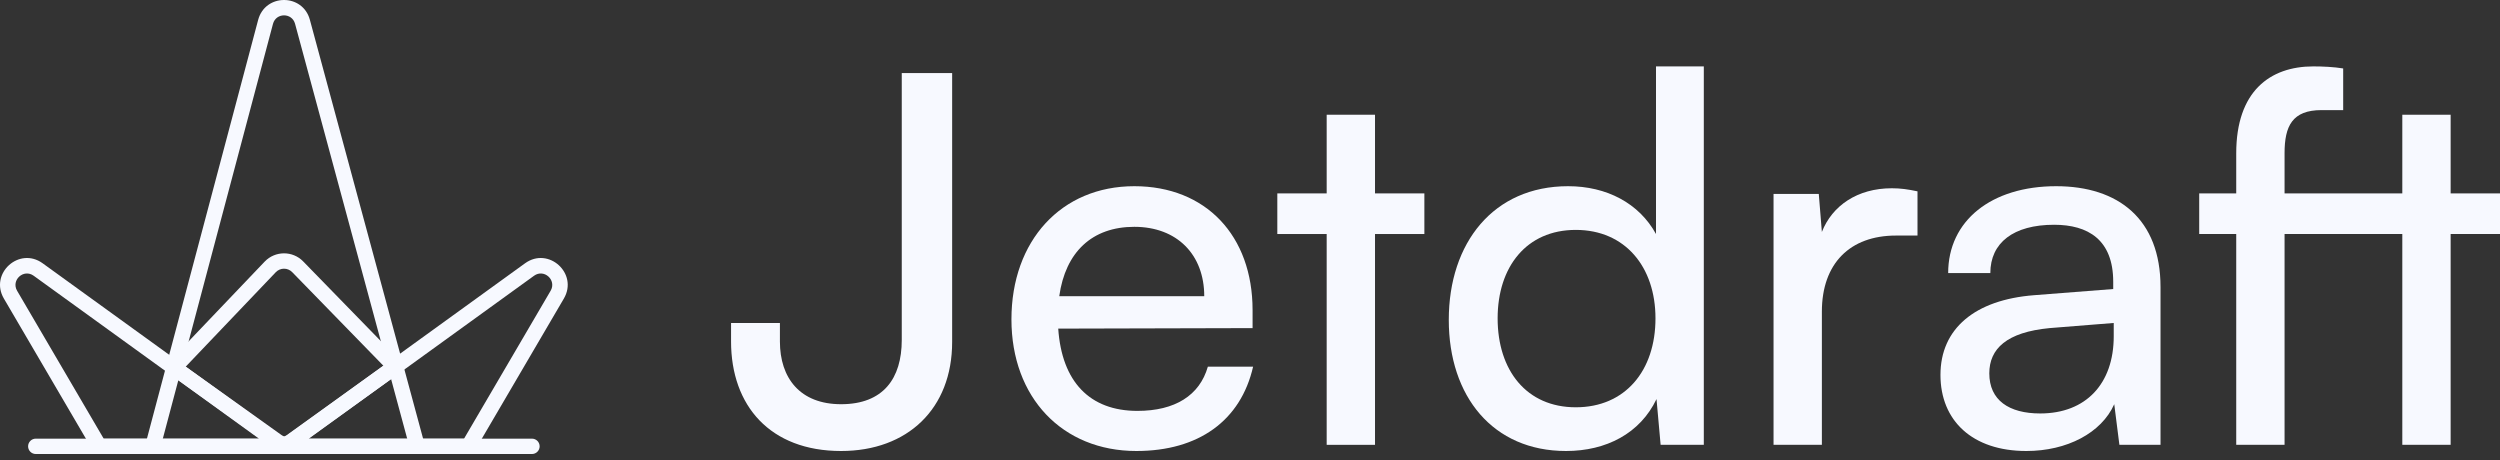
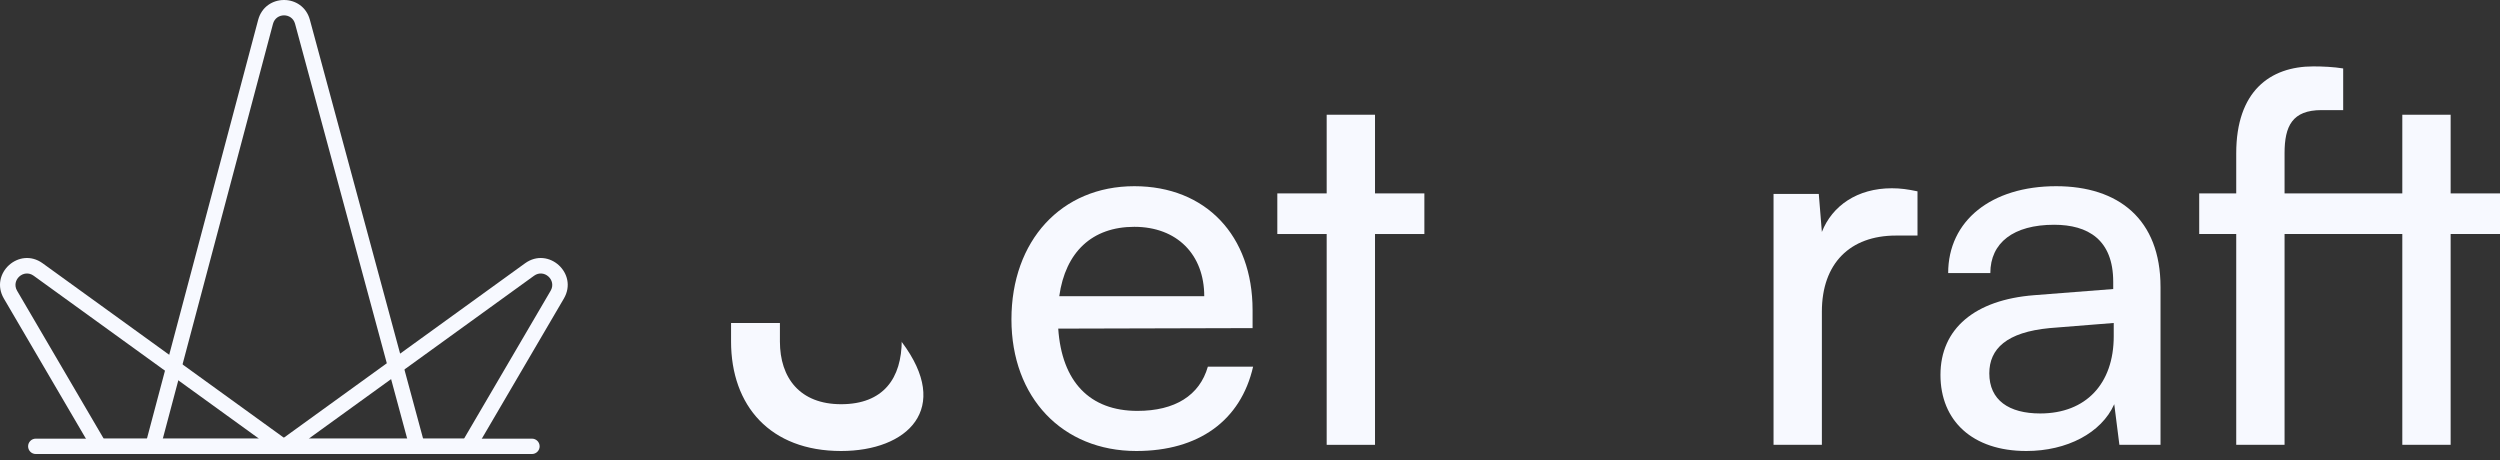
<svg xmlns="http://www.w3.org/2000/svg" width="250" height="46" viewBox="0 0 250 46" fill="none">
  <rect x="0" y="0" width="250" height="46" fill="#333333" stroke="none" />
  <path fill-rule="evenodd" clip-rule="evenodd" d="M2.81 44.633C2.81 44.209 3.153 43.865 3.577 43.865H53.197C53.62 43.865 53.964 44.209 53.964 44.633C53.964 45.057 53.62 45.401 53.197 45.401H3.577C3.153 45.401 2.81 45.057 2.81 44.633Z" fill="#F7F9FF" />
  <path fill-rule="evenodd" clip-rule="evenodd" d="M29.506 2.38C29.201 1.252 27.6 1.255 27.299 2.385L15.95 45.112L14.466 44.718L25.815 1.991L25.815 1.99C26.519 -0.657 30.273 -0.666 30.988 1.98C30.988 1.98 30.988 1.98 30.988 1.98L42.54 44.717L41.058 45.118L29.506 2.38L29.506 2.38Z" fill="#F7F9FF" />
  <path fill-rule="evenodd" clip-rule="evenodd" d="M1.711 29.078C1.711 29.078 1.711 29.078 1.711 29.078L10.37 43.865H25.896L3.366 27.574C2.368 26.851 1.086 28.008 1.711 29.078ZM4.266 26.329C1.918 24.63 -1.075 27.354 0.386 29.853L9.49 45.401H30.641L4.266 26.329C4.266 26.329 4.266 26.329 4.266 26.329Z" fill="#F7F9FF" />
  <path fill-rule="evenodd" clip-rule="evenodd" d="M52.506 26.329C54.857 24.63 57.846 27.354 56.389 29.852L47.284 45.4H26.131L52.506 26.329ZM53.406 27.574C53.406 27.574 53.406 27.574 53.406 27.574L30.875 43.865H46.404L55.062 29.078C55.062 29.078 55.062 29.078 55.062 29.078C55.687 28.008 54.405 26.851 53.406 27.574Z" fill="#F7F9FF" />
-   <path fill-rule="evenodd" clip-rule="evenodd" d="M30.32 26.143C30.32 26.143 30.32 26.143 30.32 26.143L40.011 36.09L38.912 37.162L29.22 27.214C28.769 26.751 28.022 26.755 27.575 27.224L18.101 37.158L16.99 36.098L26.464 26.164C27.51 25.067 29.261 25.055 30.32 26.143Z" fill="#F7F9FF" />
-   <path fill-rule="evenodd" clip-rule="evenodd" d="M27.289 44.776L16.611 37.149L17.503 35.9L28.183 43.527C28.306 43.616 28.384 43.626 28.424 43.626C28.465 43.625 28.54 43.611 28.654 43.527L28.659 43.524L39.128 36.001L40.024 37.247L29.563 44.764C29.243 45.001 28.864 45.155 28.445 45.161C28.022 45.167 27.63 45.02 27.289 44.776C27.289 44.776 27.289 44.776 27.289 44.776Z" fill="#F7F9FF" />
  <path d="M219.921 19.34H223.623V15.329C223.623 9.159 226.965 6.64 231.335 6.64C232.261 6.64 233.392 6.691 234.318 6.845V11.01H232.158C229.227 11.01 228.456 12.604 228.456 15.329V19.34H240.231V11.473H245.064V19.34H250V23.402H245.064V44.483H240.231V23.402H228.456V44.483H223.623V23.402H219.921V19.34Z" fill="#F7F9FF" />
  <path d="M202.632 45.1C197.234 45.1 194.046 42.066 194.046 37.49C194.046 32.862 197.491 29.983 203.404 29.52L211.322 28.903V28.183C211.322 23.967 208.802 22.476 205.409 22.476C201.347 22.476 199.033 24.276 199.033 27.309H194.817C194.817 22.065 199.136 18.62 205.615 18.62C211.836 18.62 216.052 21.911 216.052 28.698V44.483H211.939L211.425 40.421C210.139 43.3 206.694 45.1 202.632 45.1ZM204.021 41.346C208.597 41.346 211.373 38.364 211.373 33.634V32.297L204.946 32.811C200.678 33.222 198.93 34.868 198.93 37.336C198.93 40.01 200.884 41.346 204.021 41.346Z" fill="#F7F9FF" />
  <path d="M191.75 19.134V23.556H189.591C185.015 23.556 182.187 26.332 182.187 31.166V44.483H177.354V19.391H181.878L182.187 23.196C183.215 20.574 185.735 18.826 189.179 18.826C190.054 18.826 190.773 18.928 191.75 19.134Z" fill="#F7F9FF" />
-   <path d="M156.602 45.1C149.3 45.1 144.878 39.65 144.878 31.988C144.878 24.276 149.352 18.62 156.807 18.62C160.663 18.62 163.903 20.317 165.6 23.402V6.64H170.381V44.483H166.062L165.651 39.907C164.006 43.352 160.612 45.1 156.602 45.1ZM157.578 40.729C162.514 40.729 165.548 37.079 165.548 31.834C165.548 26.692 162.514 22.99 157.578 22.99C152.642 22.99 149.763 26.692 149.763 31.834C149.763 37.027 152.642 40.729 157.578 40.729Z" fill="#F7F9FF" />
  <path d="M137.501 44.483H132.668V23.402H127.732V19.34H132.668V11.473H137.501V19.34H142.437V23.402H137.501V44.483Z" fill="#F7F9FF" />
  <path d="M113.638 45.1C106.234 45.1 101.144 39.752 101.144 31.937C101.144 24.07 106.131 18.62 113.432 18.62C120.579 18.62 125.258 23.556 125.258 31.012V32.811L105.823 32.862C106.182 38.158 108.959 41.089 113.741 41.089C117.494 41.089 119.962 39.547 120.785 36.667H125.31C124.076 42.066 119.859 45.1 113.638 45.1ZM113.432 22.682C109.216 22.682 106.542 25.201 105.925 29.623H120.425C120.425 25.458 117.7 22.682 113.432 22.682Z" fill="#F7F9FF" />
-   <path d="M73.106 34.148V32.297H77.991V34.148C77.991 37.798 79.996 40.421 84.109 40.421C88.325 40.421 90.176 37.85 90.176 33.994V7.308H95.215V34.199C95.215 40.884 90.742 45.1 84.109 45.1C77.014 45.1 73.106 40.575 73.106 34.148Z" fill="#F7F9FF" />
+   <path d="M73.106 34.148V32.297H77.991V34.148C77.991 37.798 79.996 40.421 84.109 40.421C88.325 40.421 90.176 37.85 90.176 33.994V7.308V34.199C95.215 40.884 90.742 45.1 84.109 45.1C77.014 45.1 73.106 40.575 73.106 34.148Z" fill="#F7F9FF" />
</svg>